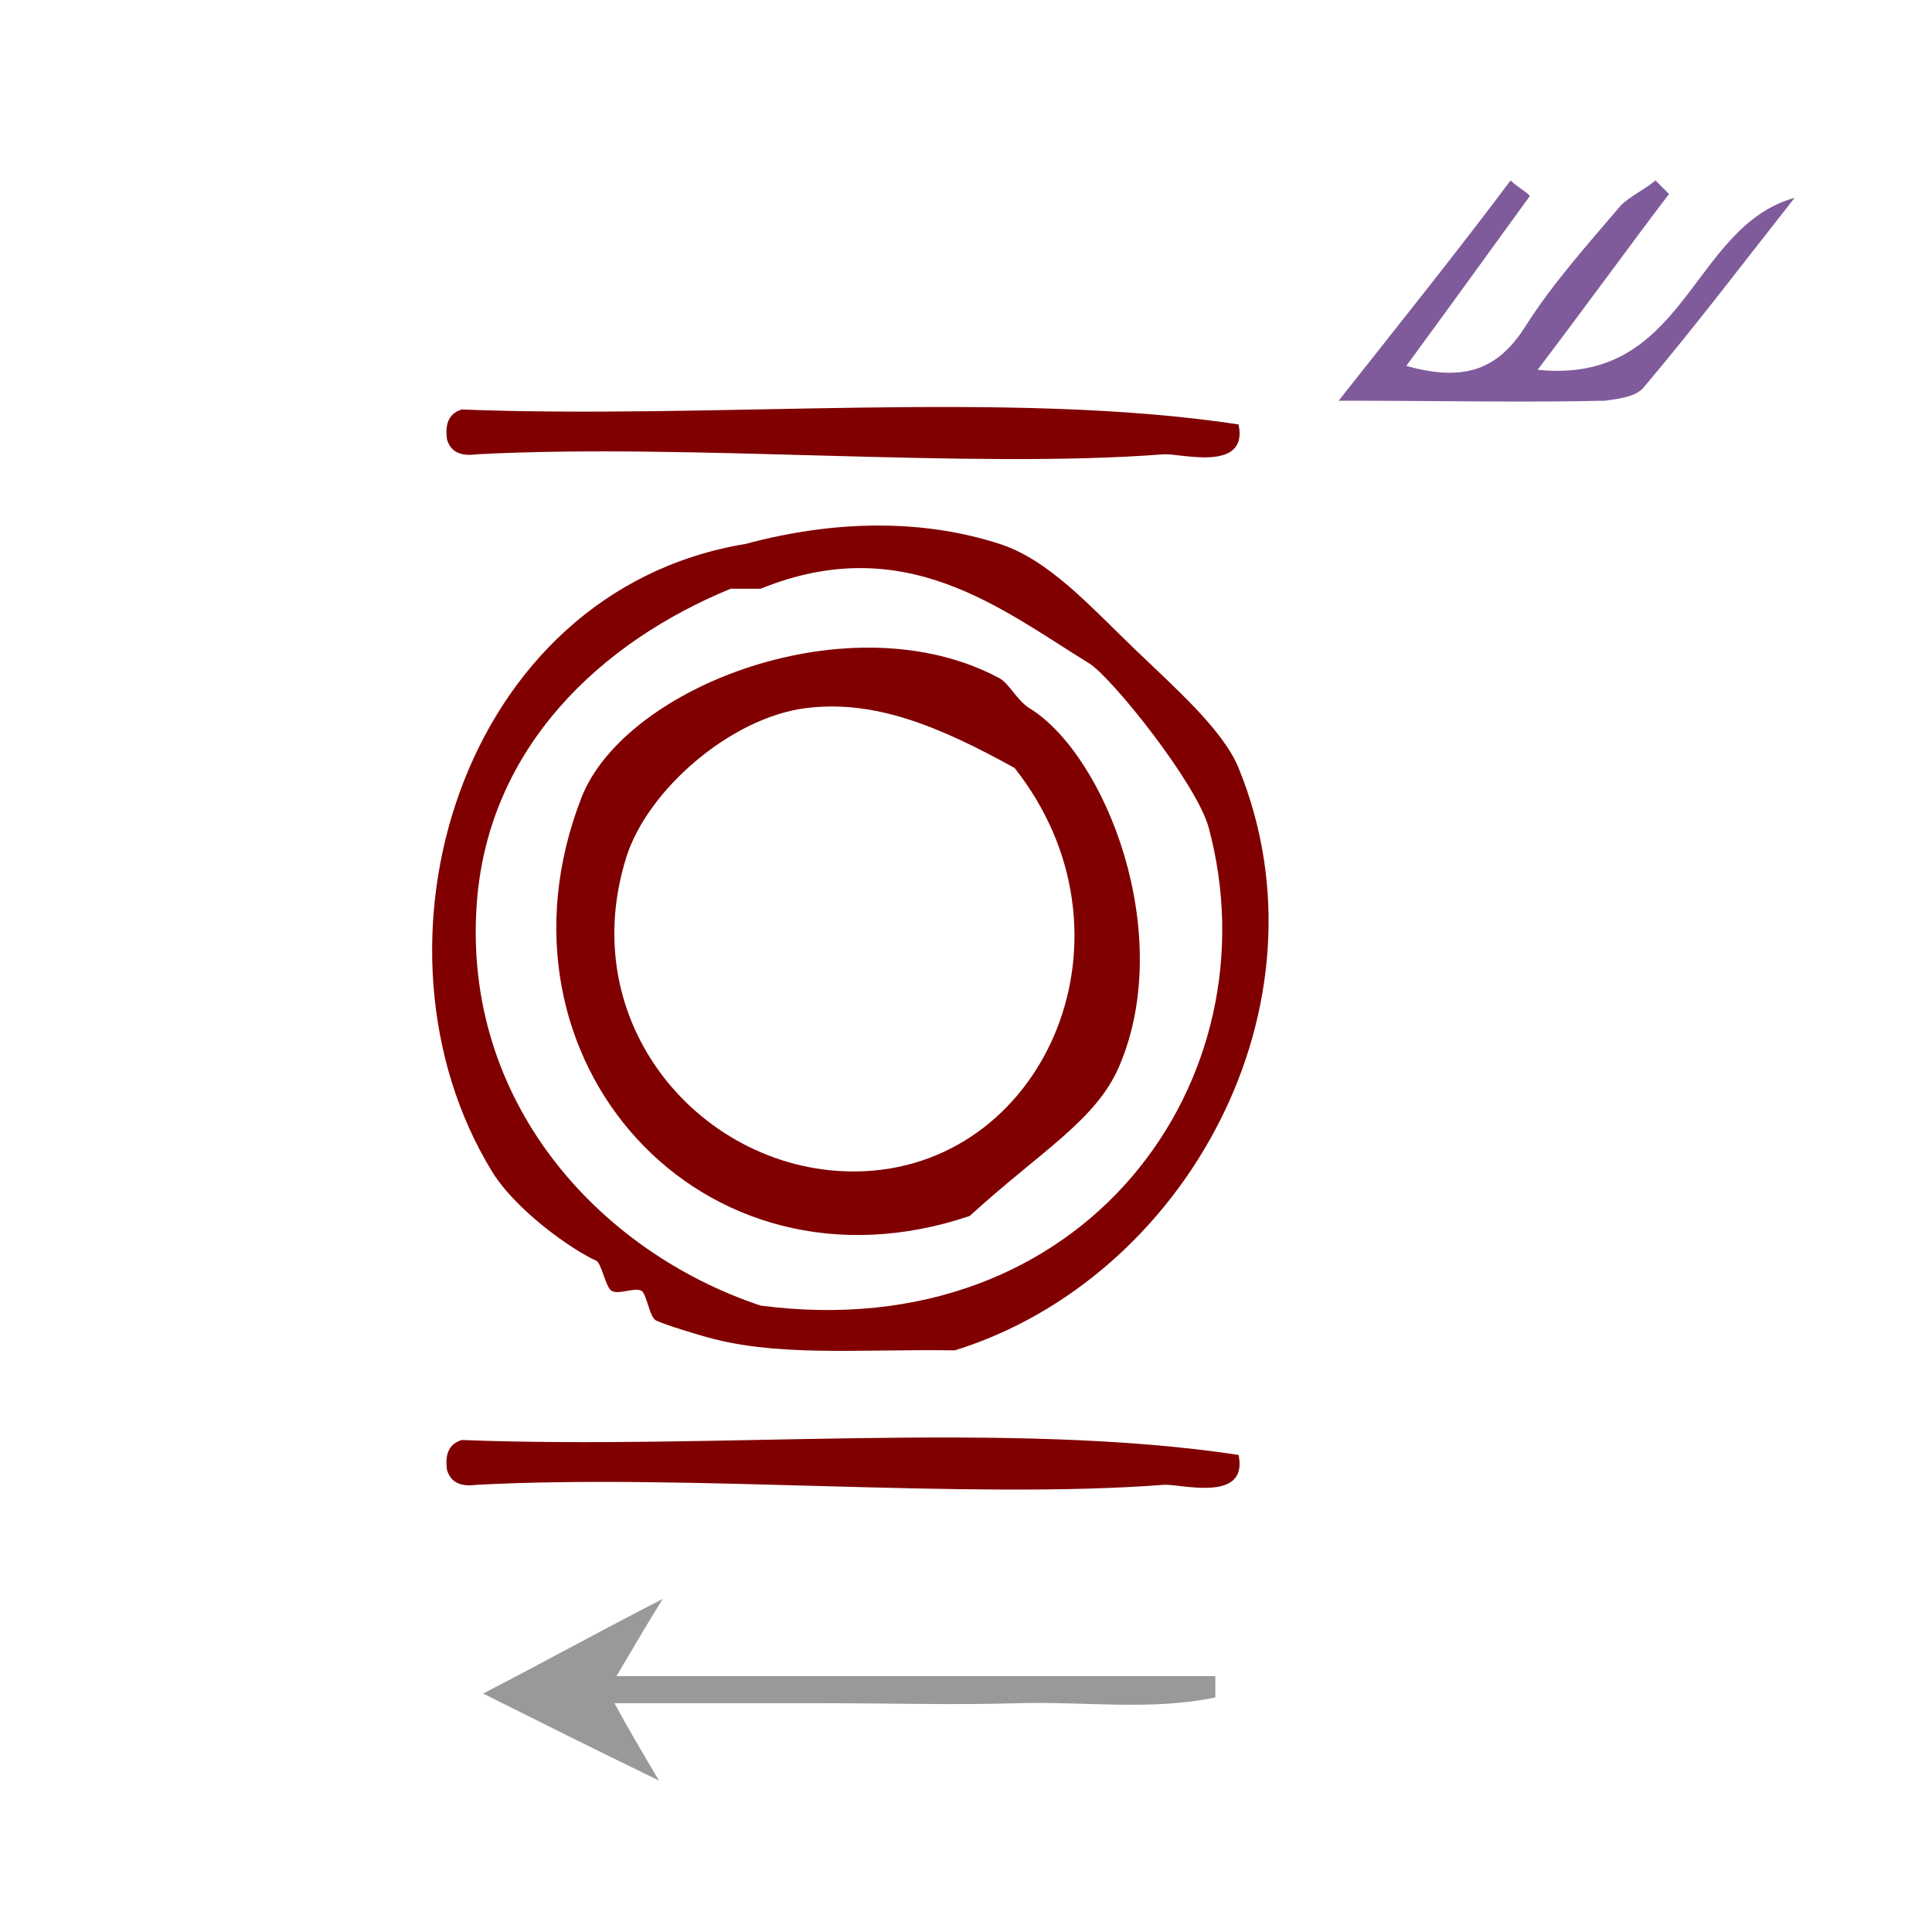
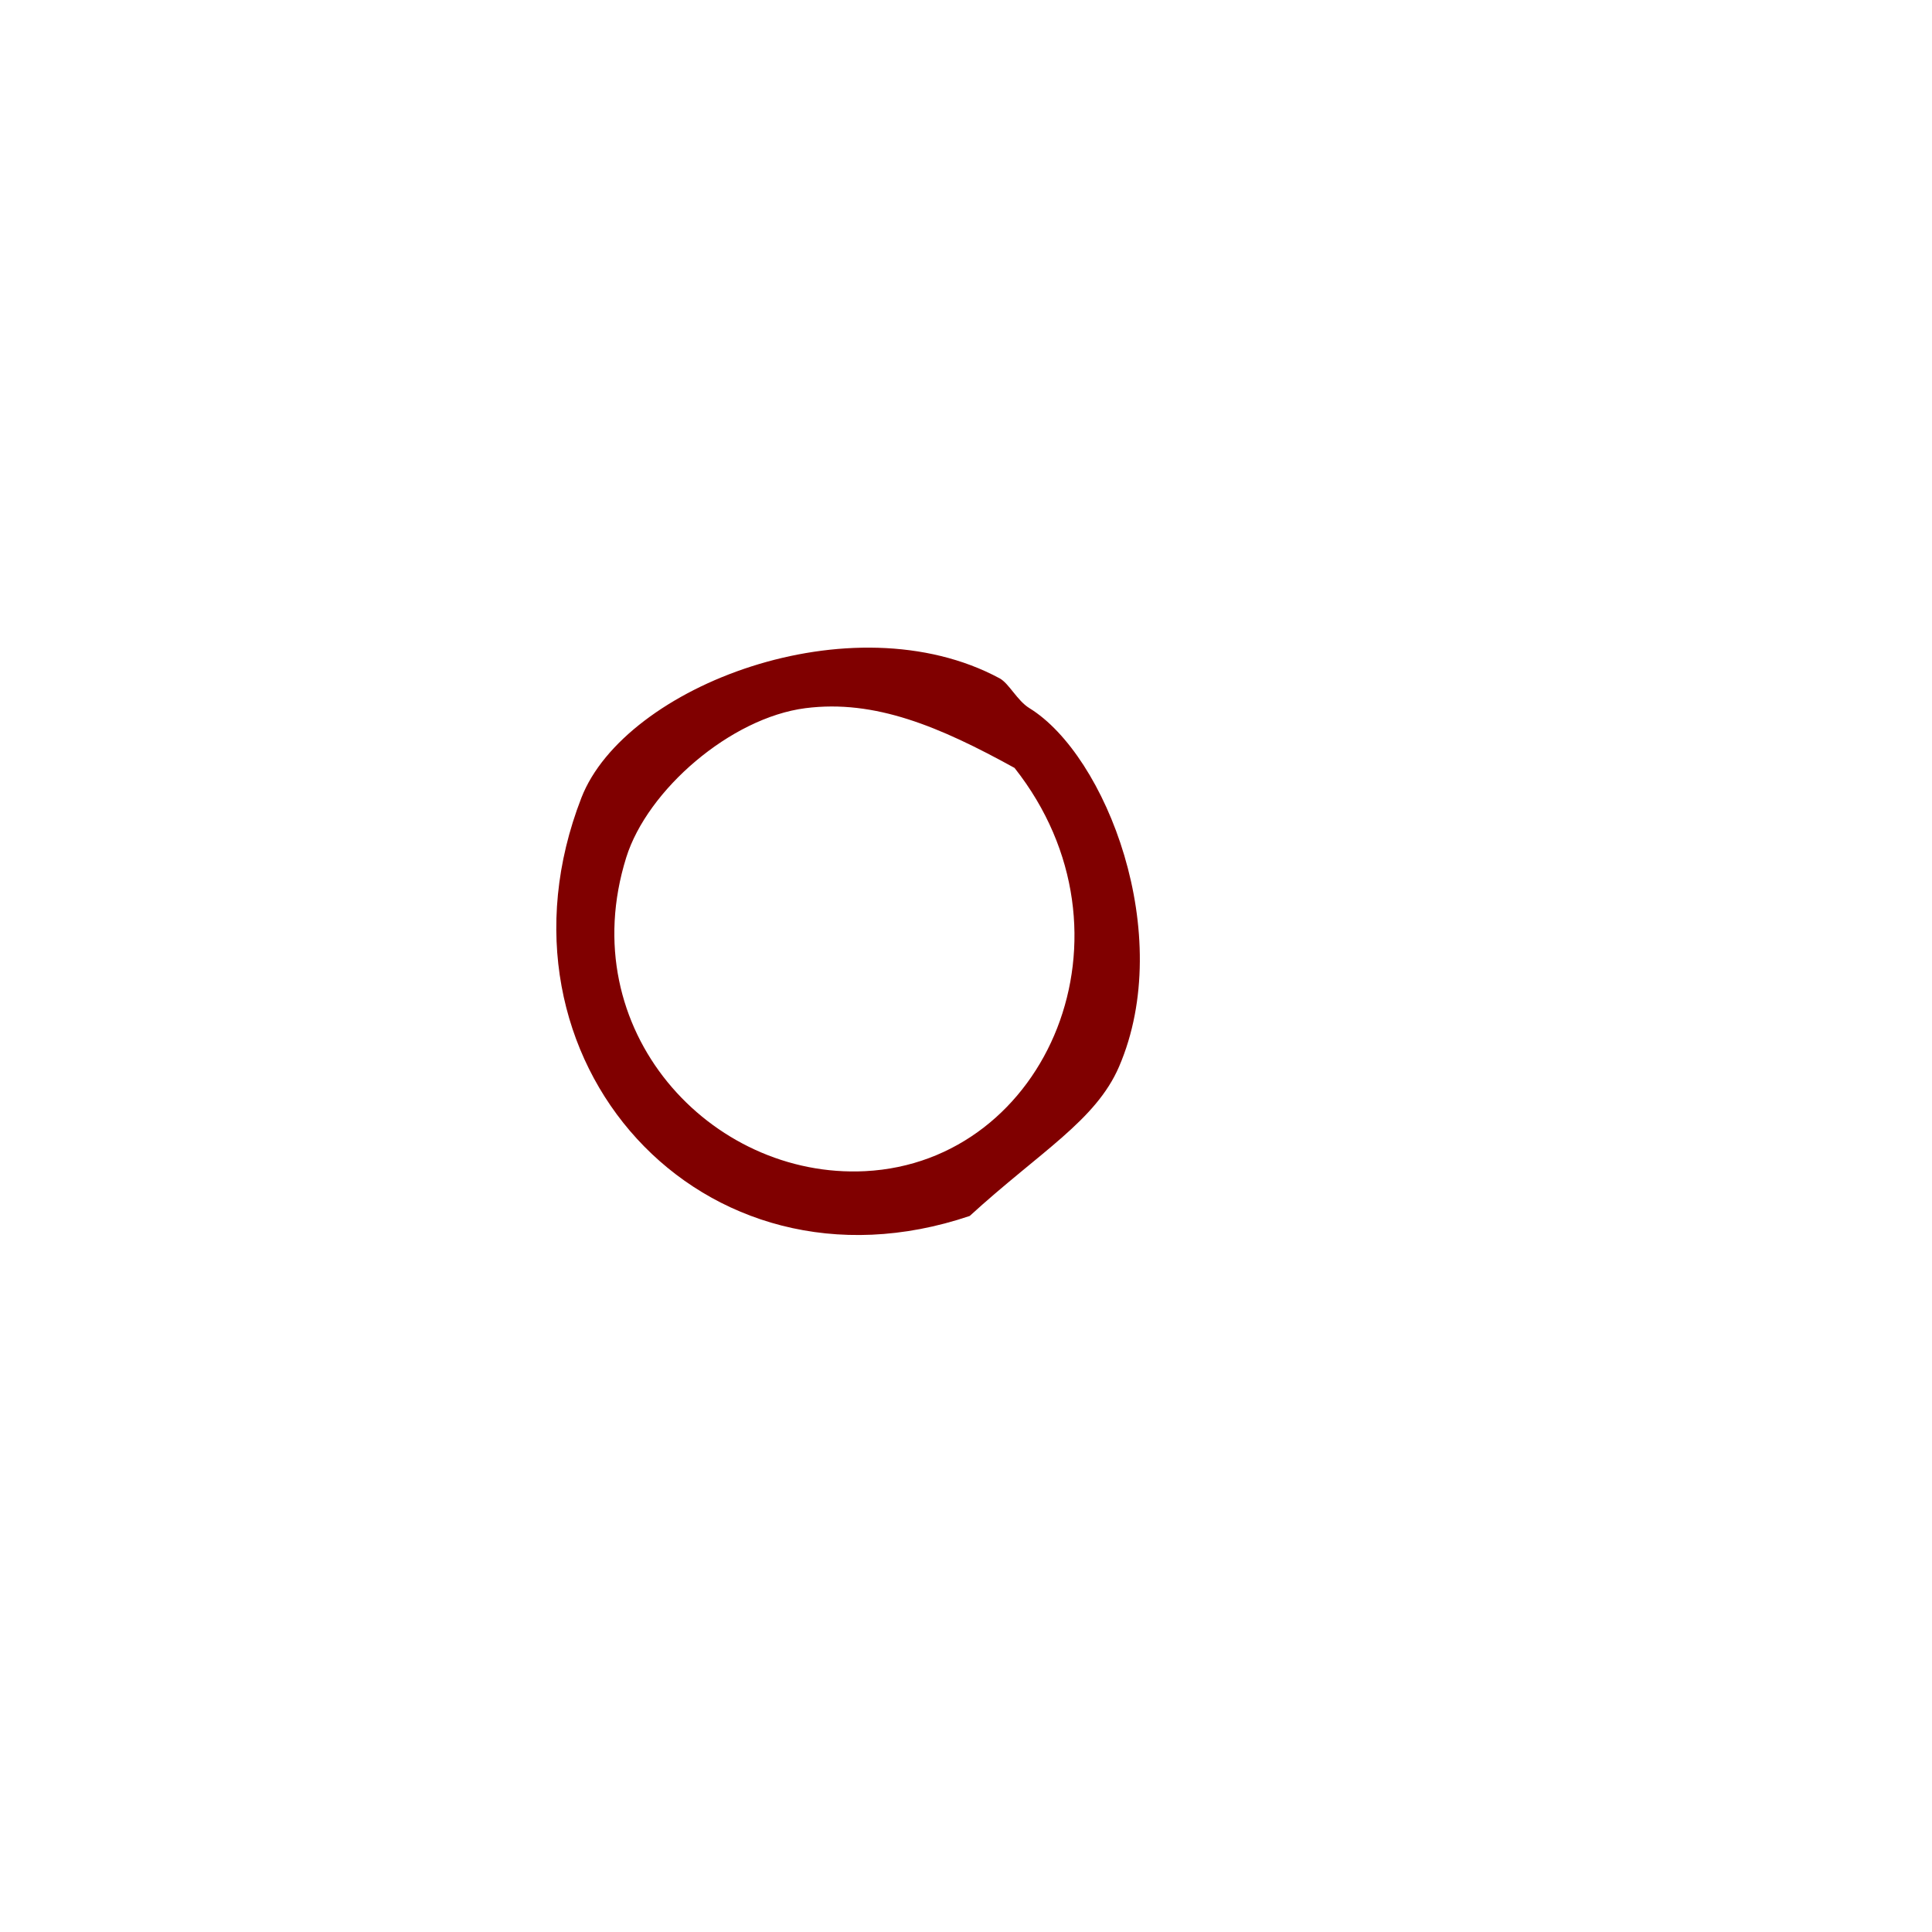
<svg xmlns="http://www.w3.org/2000/svg" xmlns:ns1="http://sodipodi.sourceforge.net/DTD/sodipodi-0.dtd" xmlns:ns2="http://www.inkscape.org/namespaces/inkscape" version="1.1" id="Calque_1" x="0px" y="0px" viewBox="0 0 100 100" style="enable-background:new 0 0 100 100;" xml:space="preserve" ns1:docname="unideo-26-their.svg" ns2:version="0.92.1 r15371">
  <defs id="defs19" />
  <ns1:namedview pagecolor="#ffffff" bordercolor="#666666" borderopacity="1" objecttolerance="10" gridtolerance="10" guidetolerance="10" ns2:pageopacity="0" ns2:pageshadow="2" ns2:window-width="732" ns2:window-height="588" id="namedview17" showgrid="false" ns2:zoom="2.36" ns2:cx="50" ns2:cy="50" ns2:window-x="709" ns2:window-y="304" ns2:window-maximized="0" ns2:current-layer="g14" />
  <g id="g14">
-     <path d="m 62.905,87.858 c -3.3,0.7 -6.8,0.2 -10.2,0.3 -3.4,0.1 -6.7,0 -10.1,0 -3.5,0 -7,0 -10.8,0 0.7,1.3 1.3,2.3 2.3,4 -3.3,-1.6 -5.9,-2.9 -9.1,-4.5 3.1,-1.6 5.8,-3.1 9.3,-4.9 -1,1.6 -1.5,2.5 -2.4,4 10.6,0 20.8,0 31,0 0,0.4 0,0.7 0,1.1 z" id="path10" ns2:connector-curvature="0" style="fill:#999999" />
-     <path d="m 64.107,21.968 c 0.533,2.516 -3.05,1.484 -3.865,1.546 -10.134,0.78 -24.511,-0.584 -35.56,0 -0.899,0.126 -1.374,-0.171 -1.546,-0.773 -0.126,-0.898 0.172,-1.374 0.773,-1.546 13.143,0.514 28.343,-1.028 40.198,0.773 z" id="path4" ns2:connector-curvature="0" style="fill:#800000;stroke-width:0.773" />
-     <path d="m 38.597,28.152 c 5.01,-1.347 9.494,-1.183 13.142,0 2.536,0.823 4.624,3.163 6.958,5.411 2.016,1.946 4.592,4.181 5.411,6.184 5.032,12.311 -2.76,26.443 -14.688,30.148 -4.976,-0.081 -9.341,0.383 -13.142,-0.773 -0.136,-0.042 -1.779,-0.517 -2.319,-0.773 -0.351,-0.166 -0.487,-1.417 -0.773,-1.546 -0.395,-0.177 -1.19,0.238 -1.546,0 -0.286,-0.191 -0.523,-1.433 -0.773,-1.546 -1.292,-0.582 -4.173,-2.613 -5.411,-4.638 -7.095,-11.613 -1.66,-30.025 13.142,-32.467 z m -0.773,2.319 c -6.694,2.747 -12.532,8.169 -13.142,16.234 -0.777,10.28 6.279,18.069 14.688,20.872 16.823,2.198 26.69,-11.728 23.192,-24.737 -0.616,-2.287 -5.029,-7.791 -6.185,-8.503 -4.547,-2.798 -9.537,-6.895 -17.007,-3.865 -0.516,0 -1.03,0 -1.546,0 z" id="path6" ns2:connector-curvature="0" style="fill:#800000;stroke-width:0.773" />
    <path d="m 50.192,62.938 c -13.87,4.686 -25.354,-8.114 -20.099,-21.645 2.246,-5.784 14.016,-10.291 21.645,-6.184 0.492,0.265 0.906,1.153 1.546,1.546 3.959,2.436 7.585,11.708 4.639,18.553 -1.204,2.795 -4.087,4.4 -7.731,7.73 z M 41.689,36.655 c -3.863,0.496 -8.181,4.224 -9.276,7.73 -2.79,8.938 4.365,16.64 12.369,16.234 9.439,-0.479 14.486,-12.319 7.73,-20.872 -3.875,-2.135 -7.224,-3.553 -10.822,-3.092 z" id="path8" ns2:connector-curvature="0" style="fill:#800000;stroke-width:0.773" />
-     <path d="m 64.107,75.307 c 0.533,2.515 -3.05,1.483 -3.865,1.546 -10.134,0.78 -24.511,-0.584 -35.56,0 -0.899,0.125 -1.374,-0.171 -1.546,-0.773 -0.126,-0.898 0.172,-1.374 0.773,-1.546 13.143,0.514 28.343,-1.029 40.198,0.773 z" id="path10-0" ns2:connector-curvature="0" style="fill:#800000;stroke-width:0.773" />
-     <path ns2:connector-curvature="0" d="m 92.888,10.24 c -2.6,3.3 -5.1,6.6 -7.8,9.8 -0.4,0.5 -1.3,0.6 -2,0.7 -4.2,0.1 -8.4,0 -13.8,0 3.4,-4.3 6.2,-7.8 8.9,-11.4 0.3,0.3 0.7,0.5 1,0.8 -2.1,2.9 -4.2,5.8 -6.4,8.8 2.9,0.8 4.7,0.3 6.2,-2.1 1.4,-2.2 3.2,-4.2 4.9,-6.2 0.5,-0.5 1.2,-0.8 1.8,-1.3 0.2,0.2 0.5,0.5 0.7,0.7 -2.2,2.9 -4.3,5.8 -6.8,9.1 7.7,0.8 7.9,-7.4 13.3,-8.9 z" id="path8-8" style="fill:#805b9b;fill-opacity:1" />
+     <path ns2:connector-curvature="0" d="m 92.888,10.24 z" id="path8-8" style="fill:#805b9b;fill-opacity:1" />
  </g>
</svg>